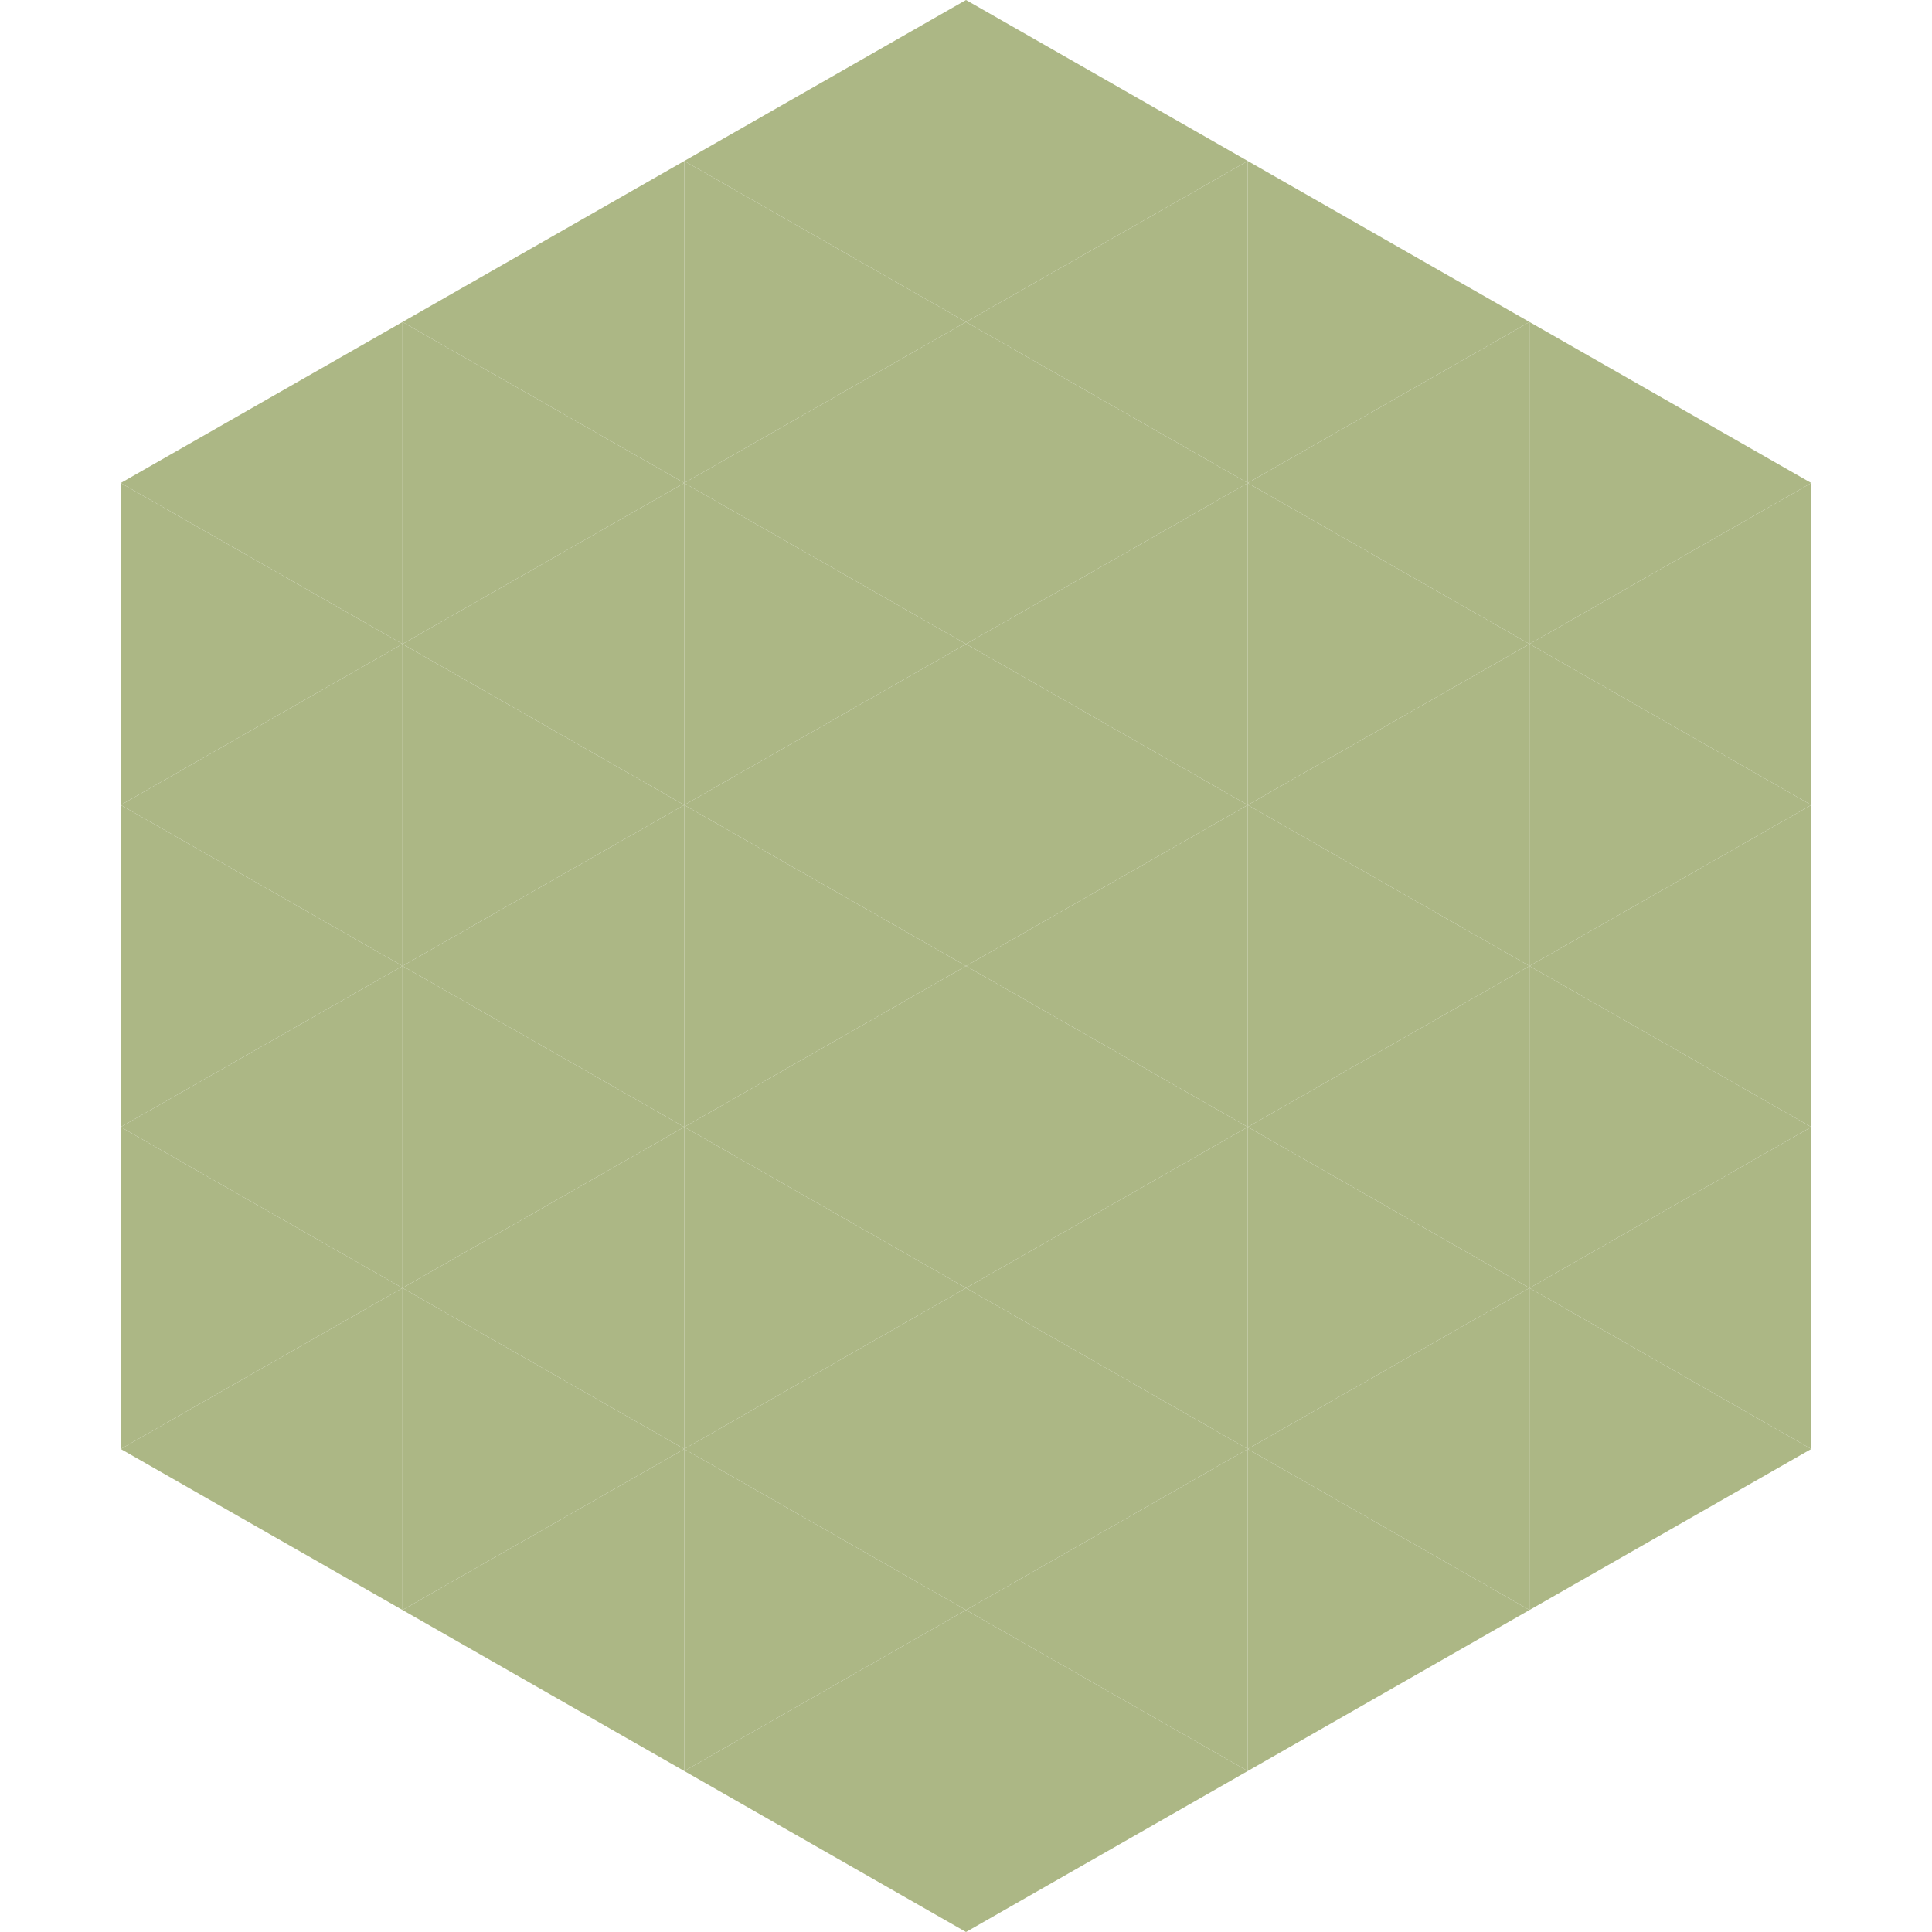
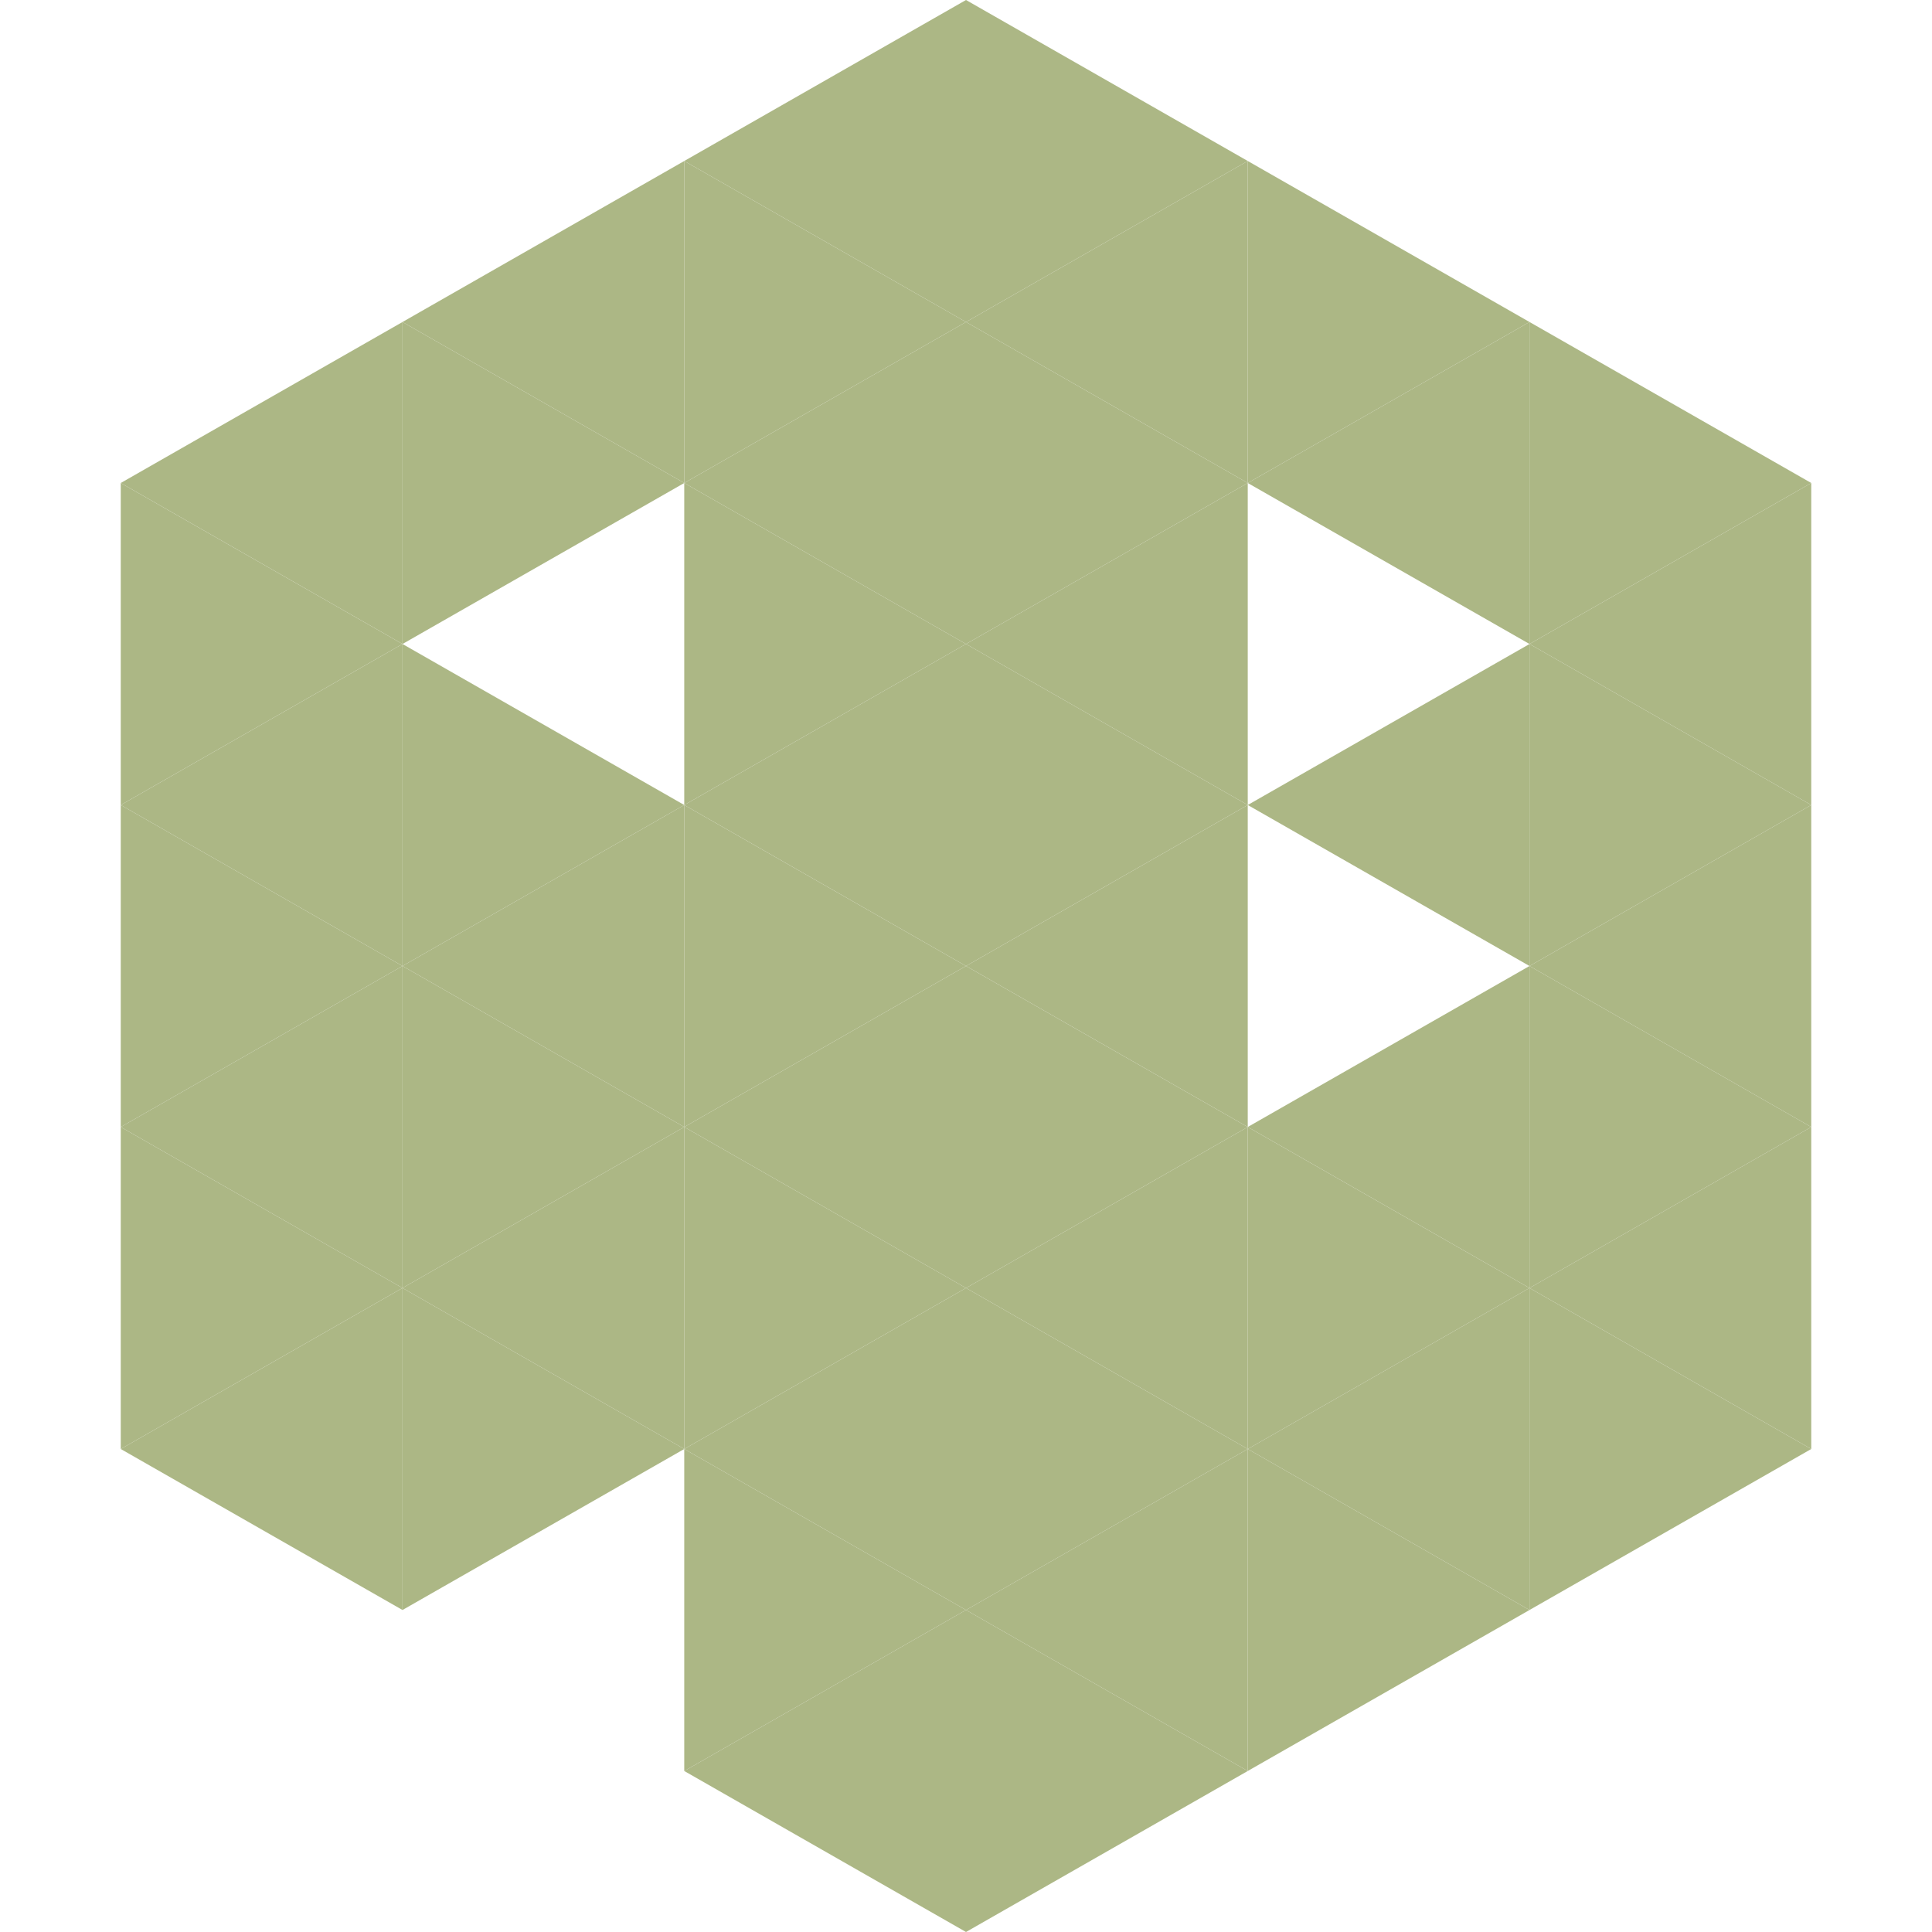
<svg xmlns="http://www.w3.org/2000/svg" width="240" height="240">
  <polygon points="50,40 15,60 50,80" style="fill:rgb(172,183,133)" />
  <polygon points="190,40 225,60 190,80" style="fill:rgb(172,183,133)" />
  <polygon points="15,60 50,80 15,100" style="fill:rgb(172,183,133)" />
  <polygon points="225,60 190,80 225,100" style="fill:rgb(172,183,133)" />
  <polygon points="50,80 15,100 50,120" style="fill:rgb(172,183,133)" />
  <polygon points="190,80 225,100 190,120" style="fill:rgb(172,183,133)" />
  <polygon points="15,100 50,120 15,140" style="fill:rgb(172,183,133)" />
  <polygon points="225,100 190,120 225,140" style="fill:rgb(172,183,133)" />
  <polygon points="50,120 15,140 50,160" style="fill:rgb(172,183,133)" />
  <polygon points="190,120 225,140 190,160" style="fill:rgb(172,183,133)" />
  <polygon points="15,140 50,160 15,180" style="fill:rgb(172,183,133)" />
  <polygon points="225,140 190,160 225,180" style="fill:rgb(172,183,133)" />
  <polygon points="50,160 15,180 50,200" style="fill:rgb(172,183,133)" />
  <polygon points="190,160 225,180 190,200" style="fill:rgb(172,183,133)" />
  <polygon points="15,180 50,200 15,220" style="fill:rgb(255,255,255); fill-opacity:0" />
  <polygon points="225,180 190,200 225,220" style="fill:rgb(255,255,255); fill-opacity:0" />
  <polygon points="50,0 85,20 50,40" style="fill:rgb(255,255,255); fill-opacity:0" />
  <polygon points="190,0 155,20 190,40" style="fill:rgb(255,255,255); fill-opacity:0" />
  <polygon points="85,20 50,40 85,60" style="fill:rgb(172,183,133)" />
  <polygon points="155,20 190,40 155,60" style="fill:rgb(172,183,133)" />
  <polygon points="50,40 85,60 50,80" style="fill:rgb(172,183,133)" />
  <polygon points="190,40 155,60 190,80" style="fill:rgb(172,183,133)" />
-   <polygon points="85,60 50,80 85,100" style="fill:rgb(172,183,133)" />
-   <polygon points="155,60 190,80 155,100" style="fill:rgb(172,183,133)" />
  <polygon points="50,80 85,100 50,120" style="fill:rgb(172,183,133)" />
  <polygon points="190,80 155,100 190,120" style="fill:rgb(172,183,133)" />
  <polygon points="85,100 50,120 85,140" style="fill:rgb(172,183,133)" />
-   <polygon points="155,100 190,120 155,140" style="fill:rgb(172,183,133)" />
  <polygon points="50,120 85,140 50,160" style="fill:rgb(172,183,133)" />
  <polygon points="190,120 155,140 190,160" style="fill:rgb(172,183,133)" />
  <polygon points="85,140 50,160 85,180" style="fill:rgb(172,183,133)" />
  <polygon points="155,140 190,160 155,180" style="fill:rgb(172,183,133)" />
  <polygon points="50,160 85,180 50,200" style="fill:rgb(172,183,133)" />
  <polygon points="190,160 155,180 190,200" style="fill:rgb(172,183,133)" />
-   <polygon points="85,180 50,200 85,220" style="fill:rgb(172,183,133)" />
  <polygon points="155,180 190,200 155,220" style="fill:rgb(172,183,133)" />
  <polygon points="120,0 85,20 120,40" style="fill:rgb(172,183,133)" />
  <polygon points="120,0 155,20 120,40" style="fill:rgb(172,183,133)" />
  <polygon points="85,20 120,40 85,60" style="fill:rgb(172,183,133)" />
  <polygon points="155,20 120,40 155,60" style="fill:rgb(172,183,133)" />
  <polygon points="120,40 85,60 120,80" style="fill:rgb(172,183,133)" />
  <polygon points="120,40 155,60 120,80" style="fill:rgb(172,183,133)" />
  <polygon points="85,60 120,80 85,100" style="fill:rgb(172,183,133)" />
  <polygon points="155,60 120,80 155,100" style="fill:rgb(172,183,133)" />
  <polygon points="120,80 85,100 120,120" style="fill:rgb(172,183,133)" />
  <polygon points="120,80 155,100 120,120" style="fill:rgb(172,183,133)" />
  <polygon points="85,100 120,120 85,140" style="fill:rgb(172,183,133)" />
  <polygon points="155,100 120,120 155,140" style="fill:rgb(172,183,133)" />
  <polygon points="120,120 85,140 120,160" style="fill:rgb(172,183,133)" />
  <polygon points="120,120 155,140 120,160" style="fill:rgb(172,183,133)" />
  <polygon points="85,140 120,160 85,180" style="fill:rgb(172,183,133)" />
  <polygon points="155,140 120,160 155,180" style="fill:rgb(172,183,133)" />
  <polygon points="120,160 85,180 120,200" style="fill:rgb(172,183,133)" />
  <polygon points="120,160 155,180 120,200" style="fill:rgb(172,183,133)" />
  <polygon points="85,180 120,200 85,220" style="fill:rgb(172,183,133)" />
  <polygon points="155,180 120,200 155,220" style="fill:rgb(172,183,133)" />
  <polygon points="120,200 85,220 120,240" style="fill:rgb(172,183,133)" />
  <polygon points="120,200 155,220 120,240" style="fill:rgb(172,183,133)" />
  <polygon points="85,220 120,240 85,260" style="fill:rgb(255,255,255); fill-opacity:0" />
  <polygon points="155,220 120,240 155,260" style="fill:rgb(255,255,255); fill-opacity:0" />
</svg>